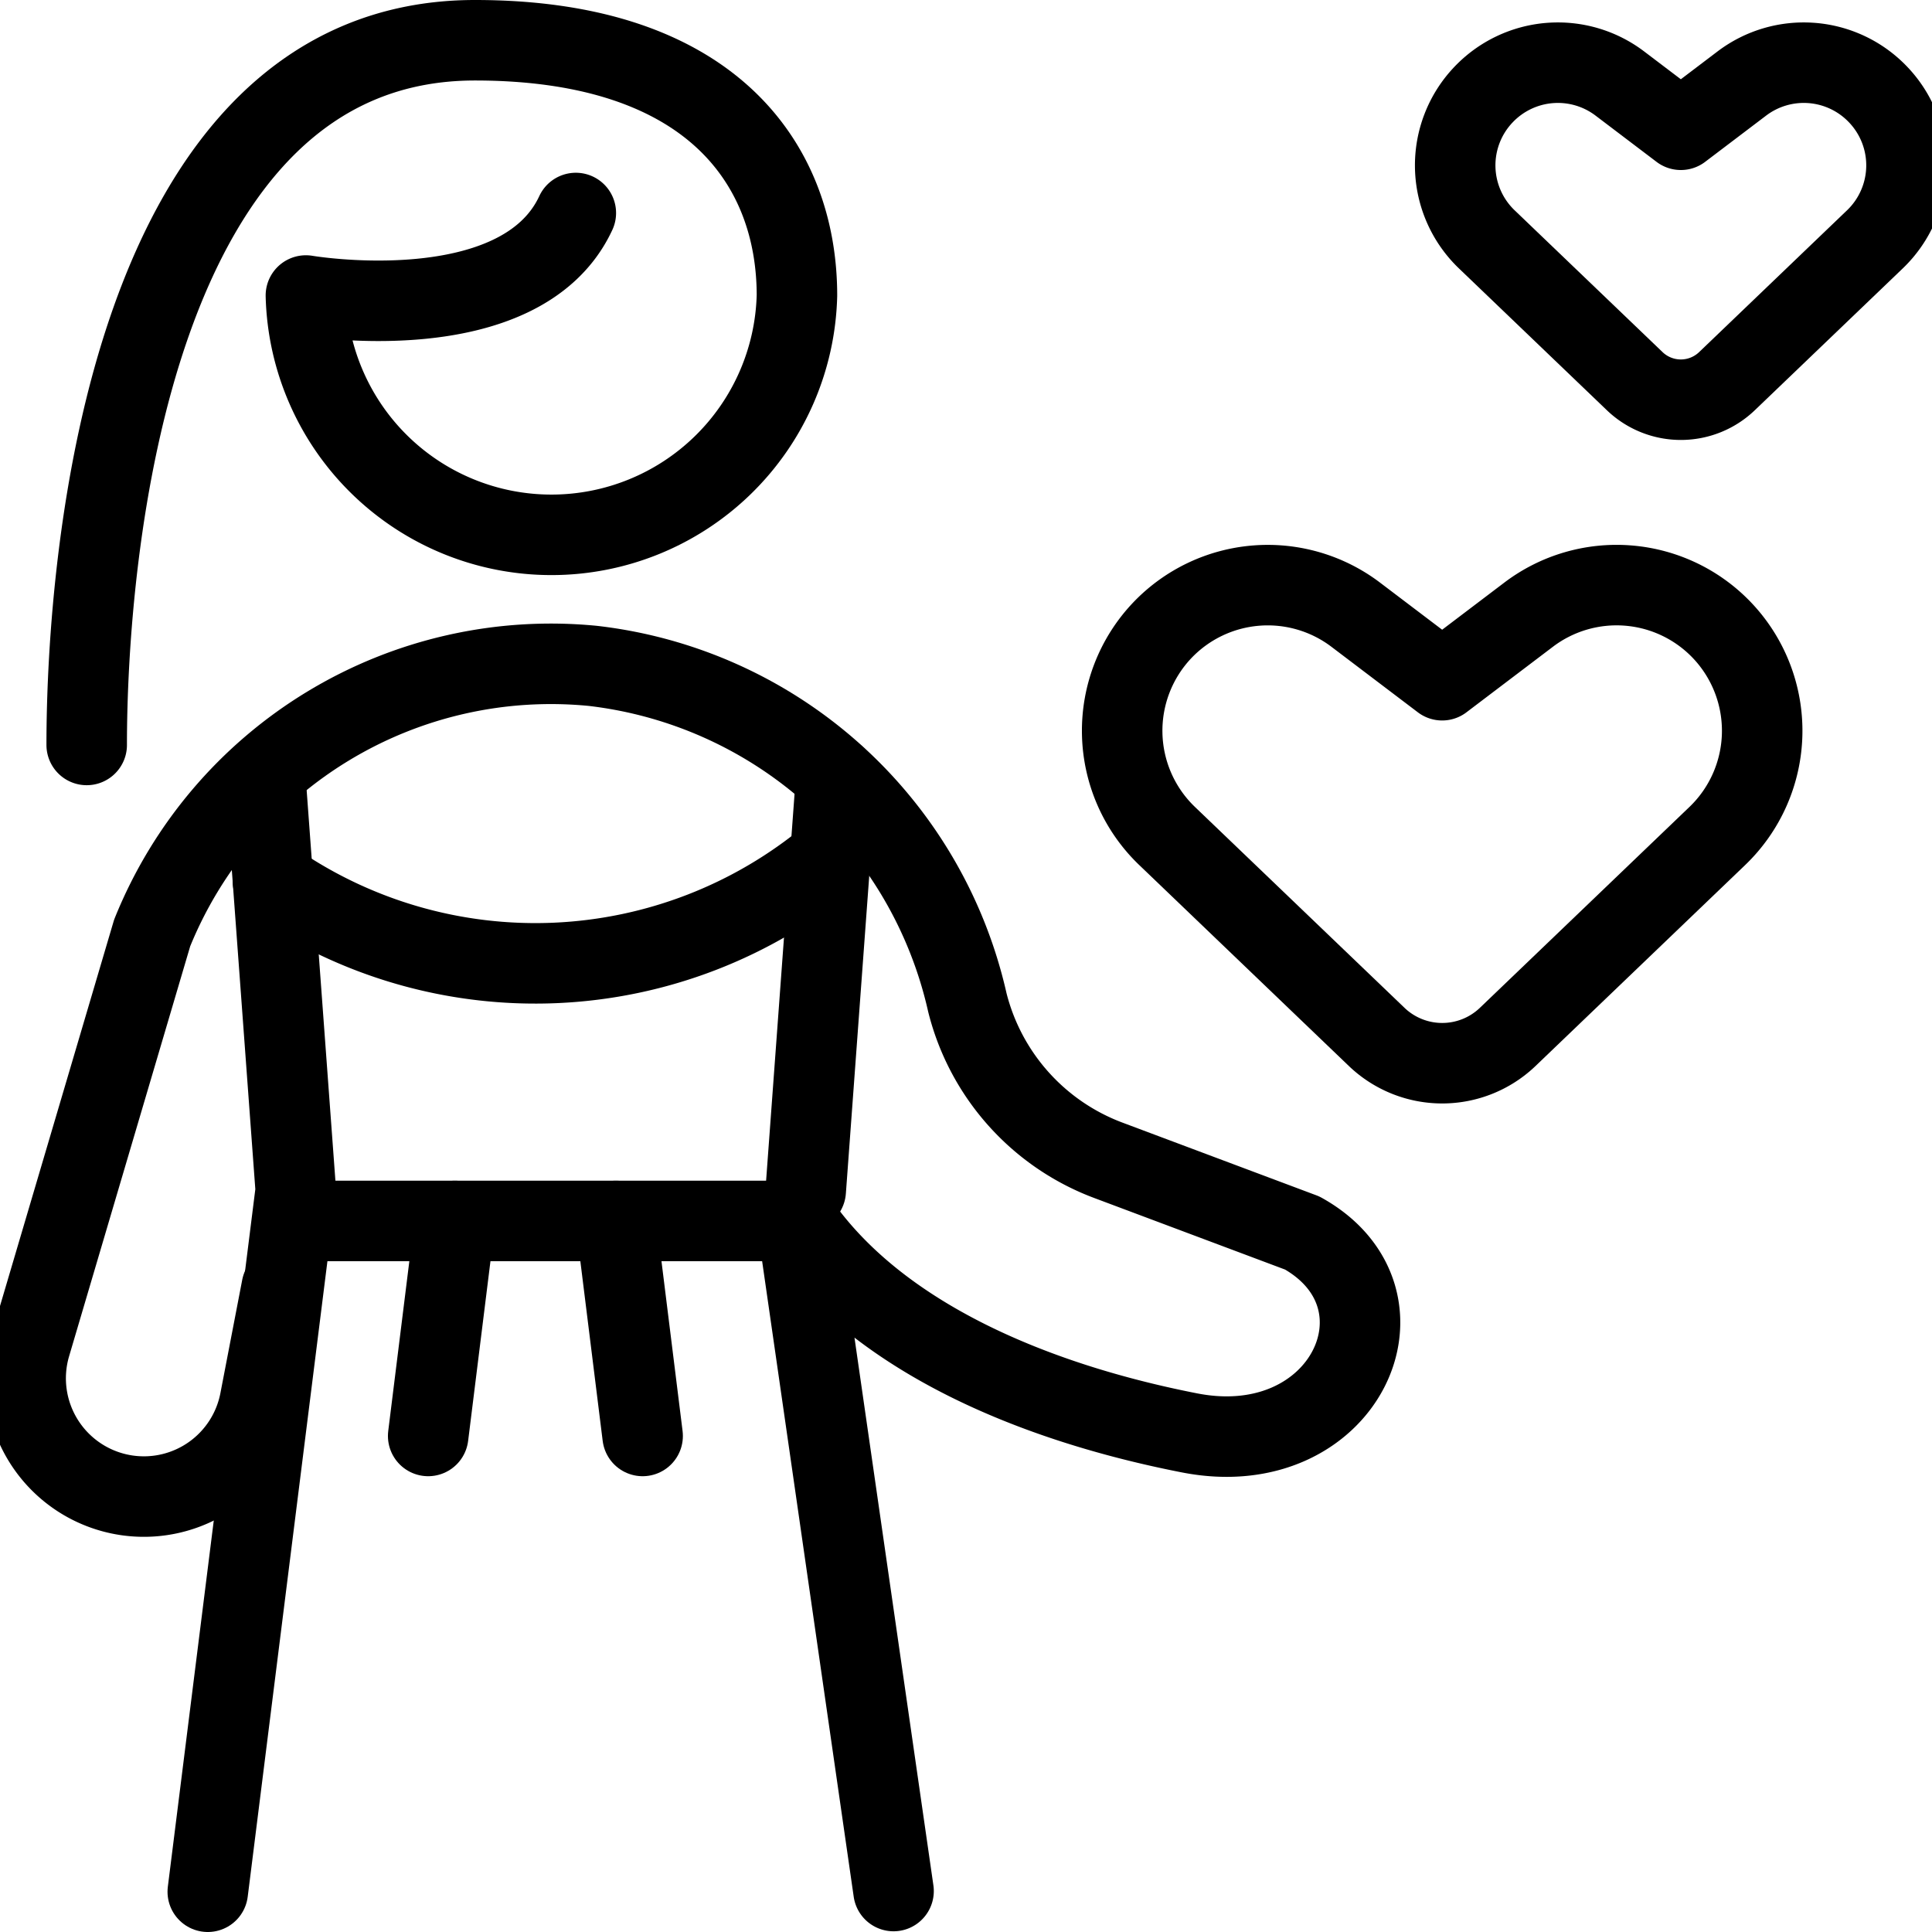
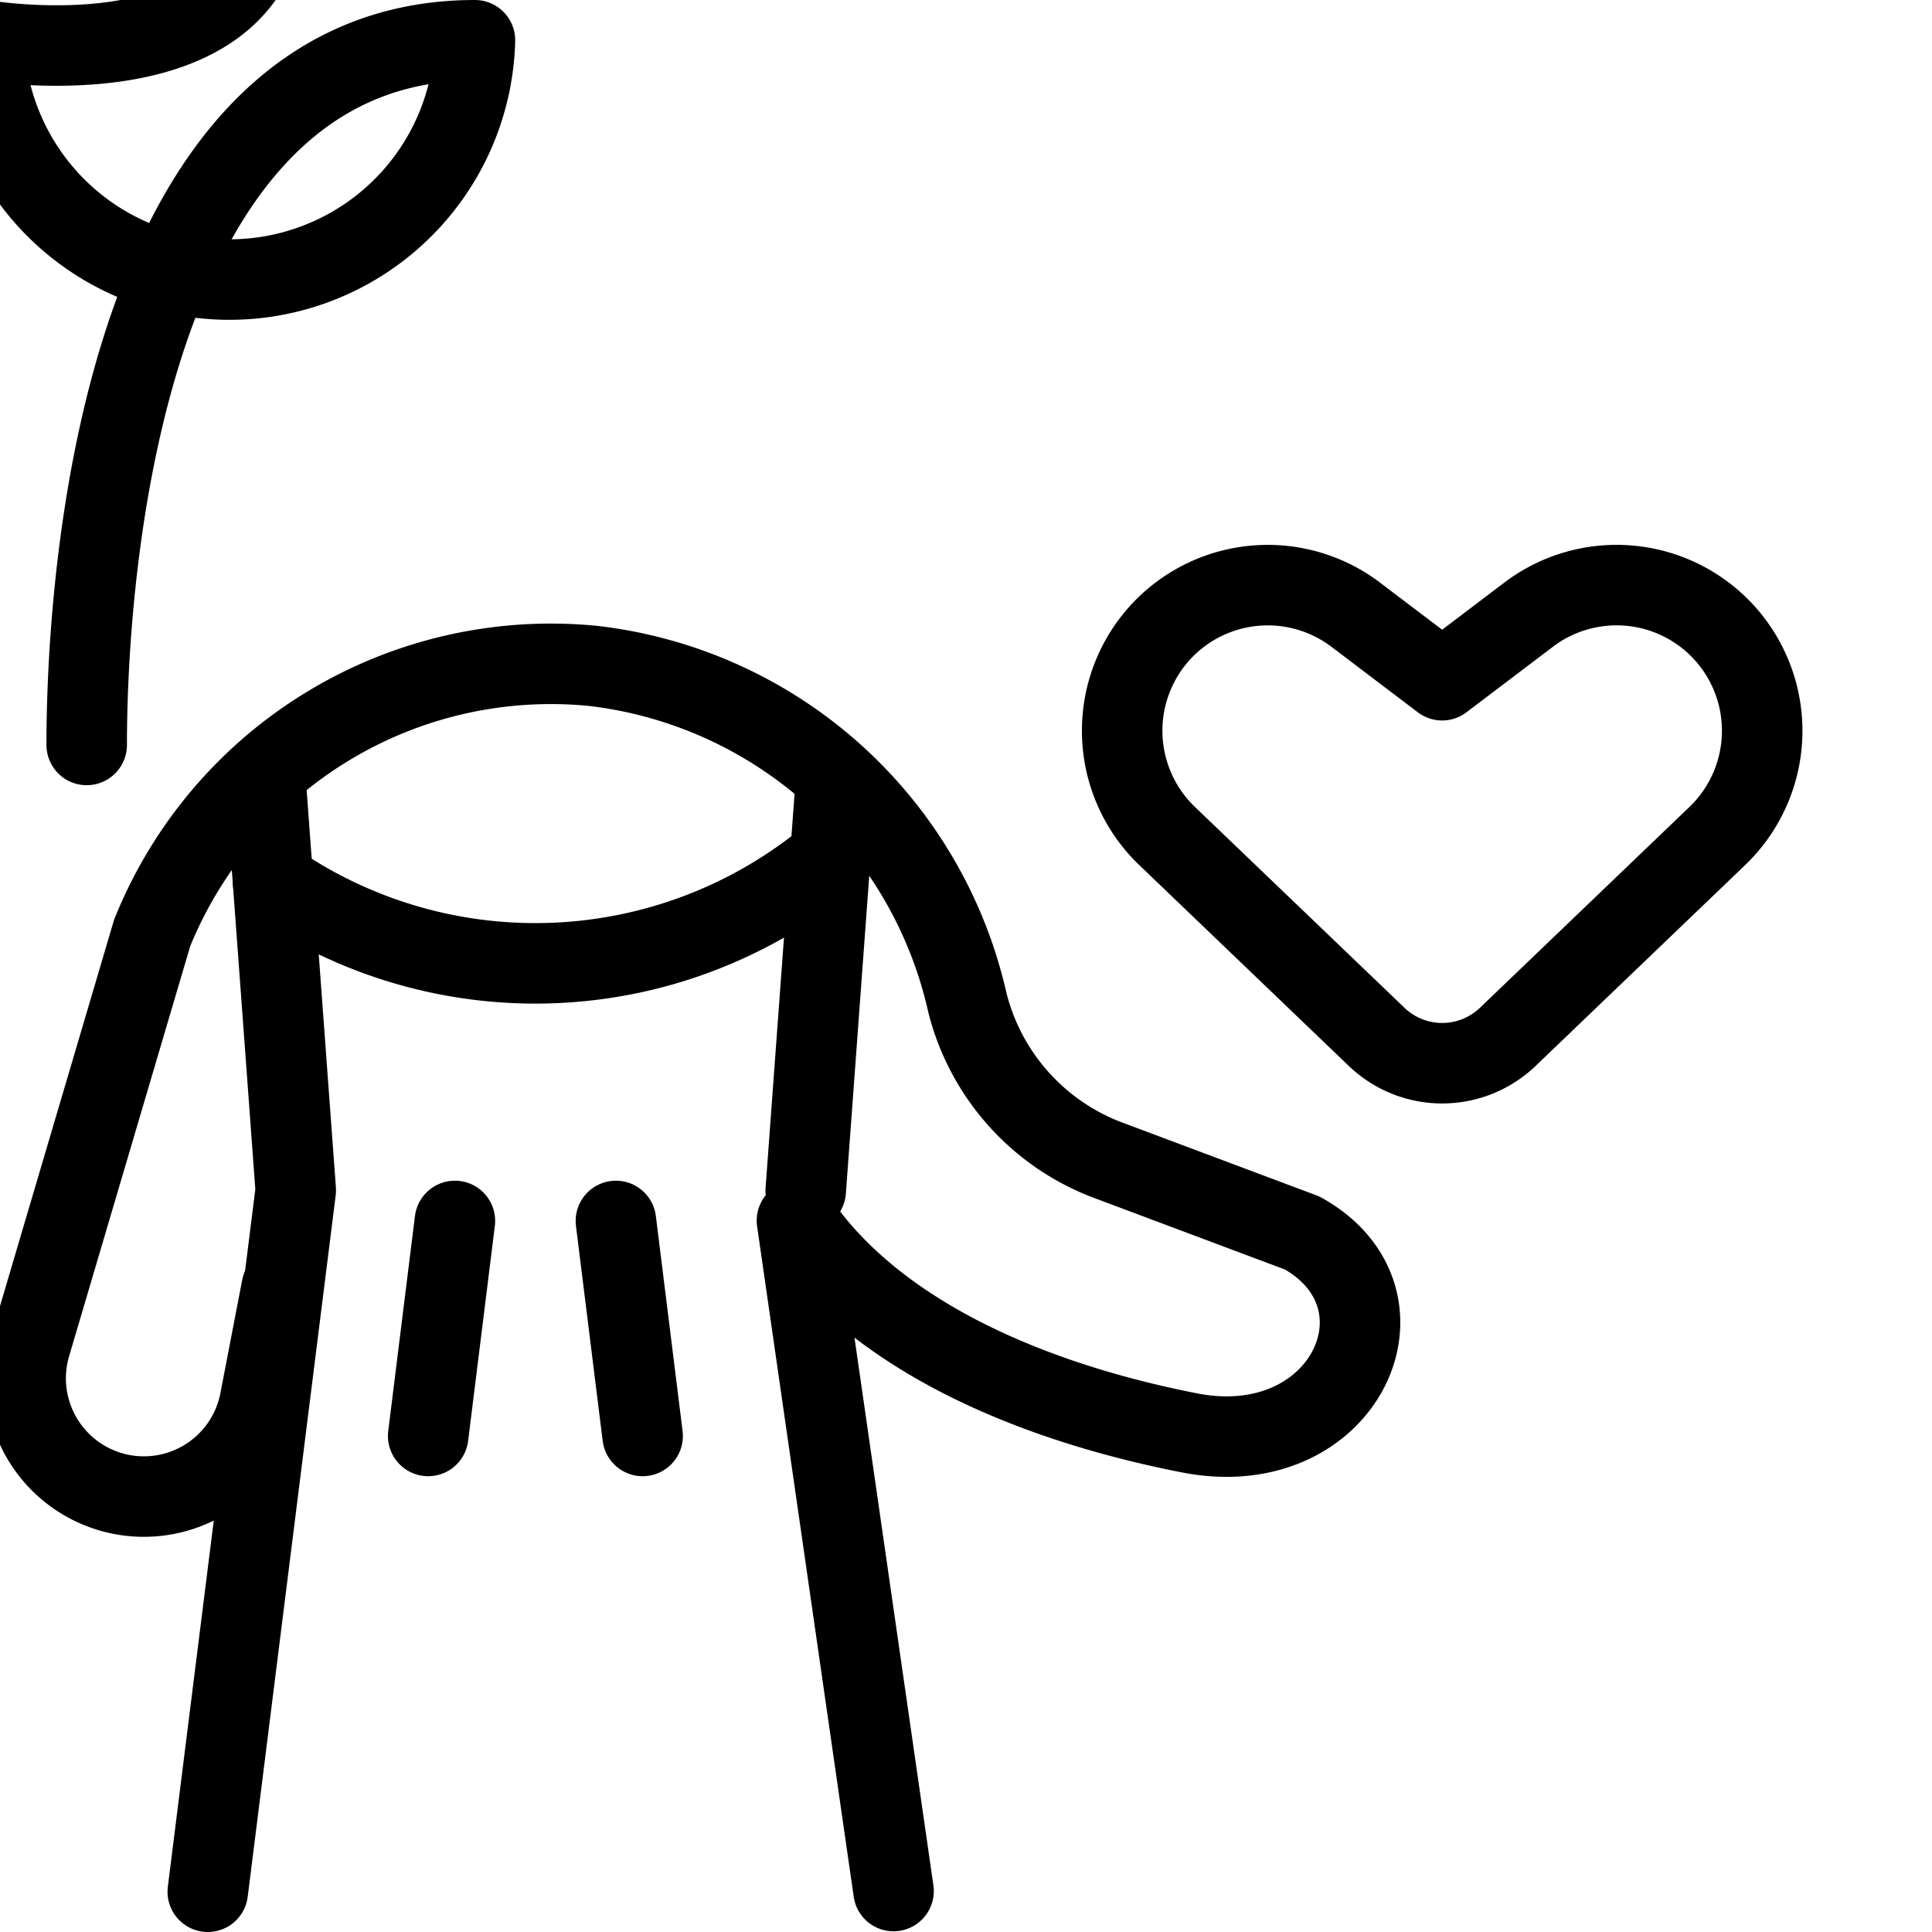
<svg xmlns="http://www.w3.org/2000/svg" viewBox="0 0 24 24">
  <g transform="matrix(1,0,0,1,0,0)">
    <defs>
      <style>.a{fill:none;stroke:#000000;stroke-linecap:round;stroke-linejoin:round;}</style>
    </defs>
-     <path class="a" d="M1.077,9.254C1.077,6.911,1.6.5,5.9.5c2.945,0,4,1.551,4,3.171a3.051,3.051,0,0,1-6.1,0s2.666.454,3.353-1.025" />
+     <path class="a" d="M1.077,9.254C1.077,6.911,1.6.5,5.9.5a3.051,3.051,0,0,1-6.1,0s2.666.454,3.353-1.025" />
    <line class="a" x1="10.387" y1="9.653" x2="10.009" y2="14.791" />
    <polyline class="a" points="3.296 9.653 3.674 14.786 2.581 23.5 2.581 23.5" />
    <path class="a" d="M3.5,15.993,3.229,17.4a1.468,1.468,0,0,1-1.664,1.174h0A1.469,1.469,0,0,1,.378,16.709L1.89,11.59A5.341,5.341,0,0,1,7.367,8.272a5.405,5.405,0,0,1,4.65,4.182,2.829,2.829,0,0,0,1.76,1.963l2.4.9c1.465.816.532,2.861-1.4,2.483-1.906-.373-3.873-1.174-4.877-2.637L11.1,23.491" />
    <path class="a" d="M10.314,10.642a5.727,5.727,0,0,1-6.923.307" />
-     <line class="a" x1="3.792" y1="15.167" x2="9.894" y2="15.167" />
    <path class="a" d="M18.725,12.885l2.608-2.5a1.811,1.811,0,0,0,.057-2.557h0a1.809,1.809,0,0,0-2.4-.193l-1.075.815-1.075-.815a1.81,1.81,0,0,0-2.4.193h0a1.811,1.811,0,0,0,.058,2.557l2.608,2.5A1.177,1.177,0,0,0,18.725,12.885Z" />
-     <path class="a" d="M21.453,4.735,23.29,2.974a1.273,1.273,0,0,0,.04-1.8h0a1.274,1.274,0,0,0-1.693-.136l-.757.574-.757-.574a1.274,1.274,0,0,0-1.693.136h0a1.273,1.273,0,0,0,.04,1.8l1.837,1.761A.828.828,0,0,0,21.453,4.735Z" />
    <line class="a" x1="5.651" y1="15.167" x2="5.319" y2="17.838" />
    <line class="a" x1="7.651" y1="15.167" x2="7.983" y2="17.838" />
  </g>
</svg>